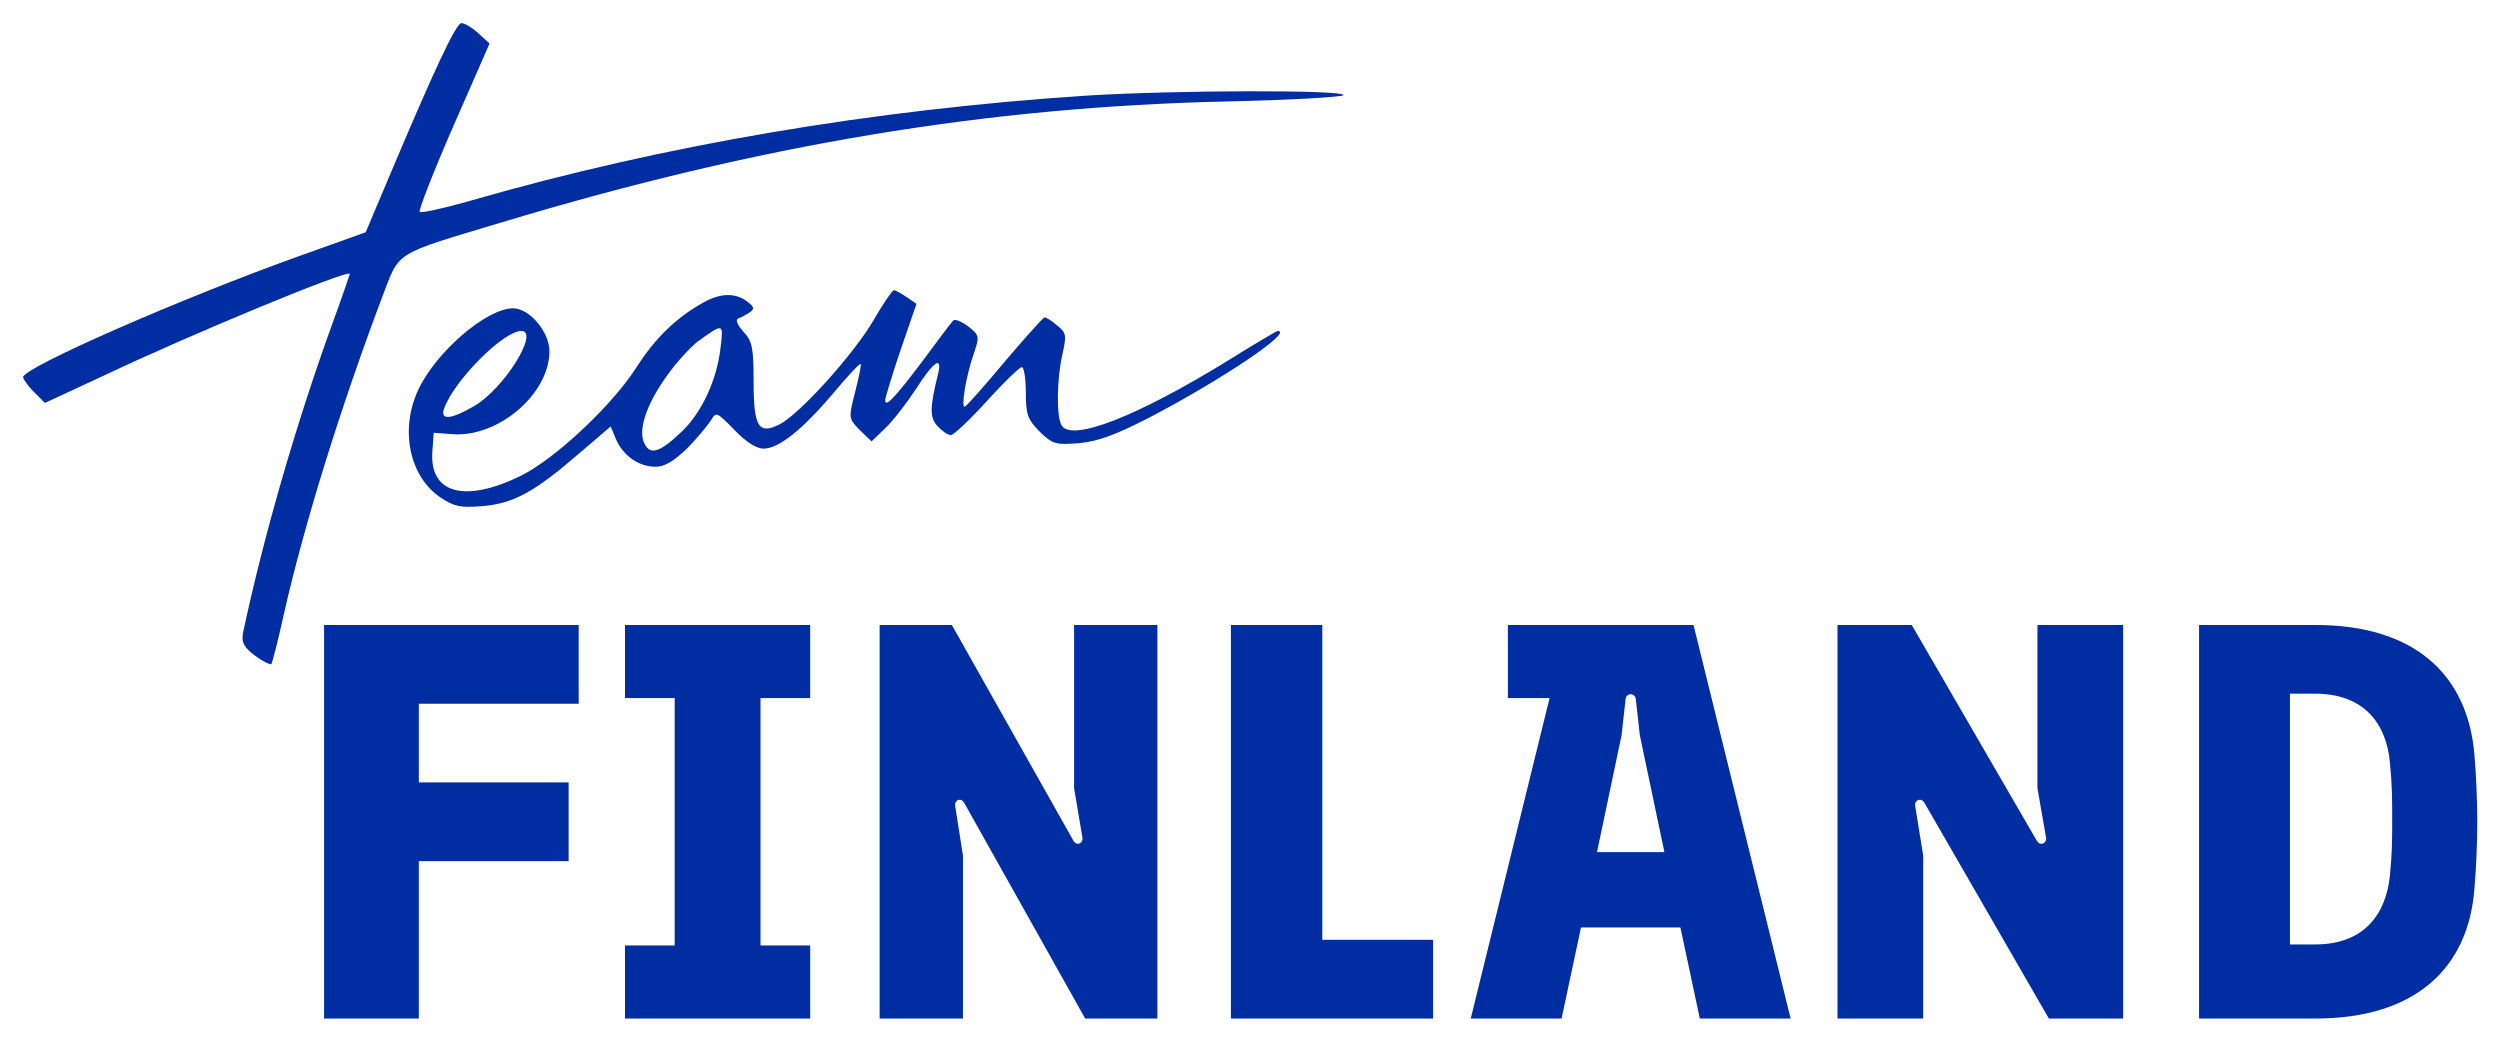
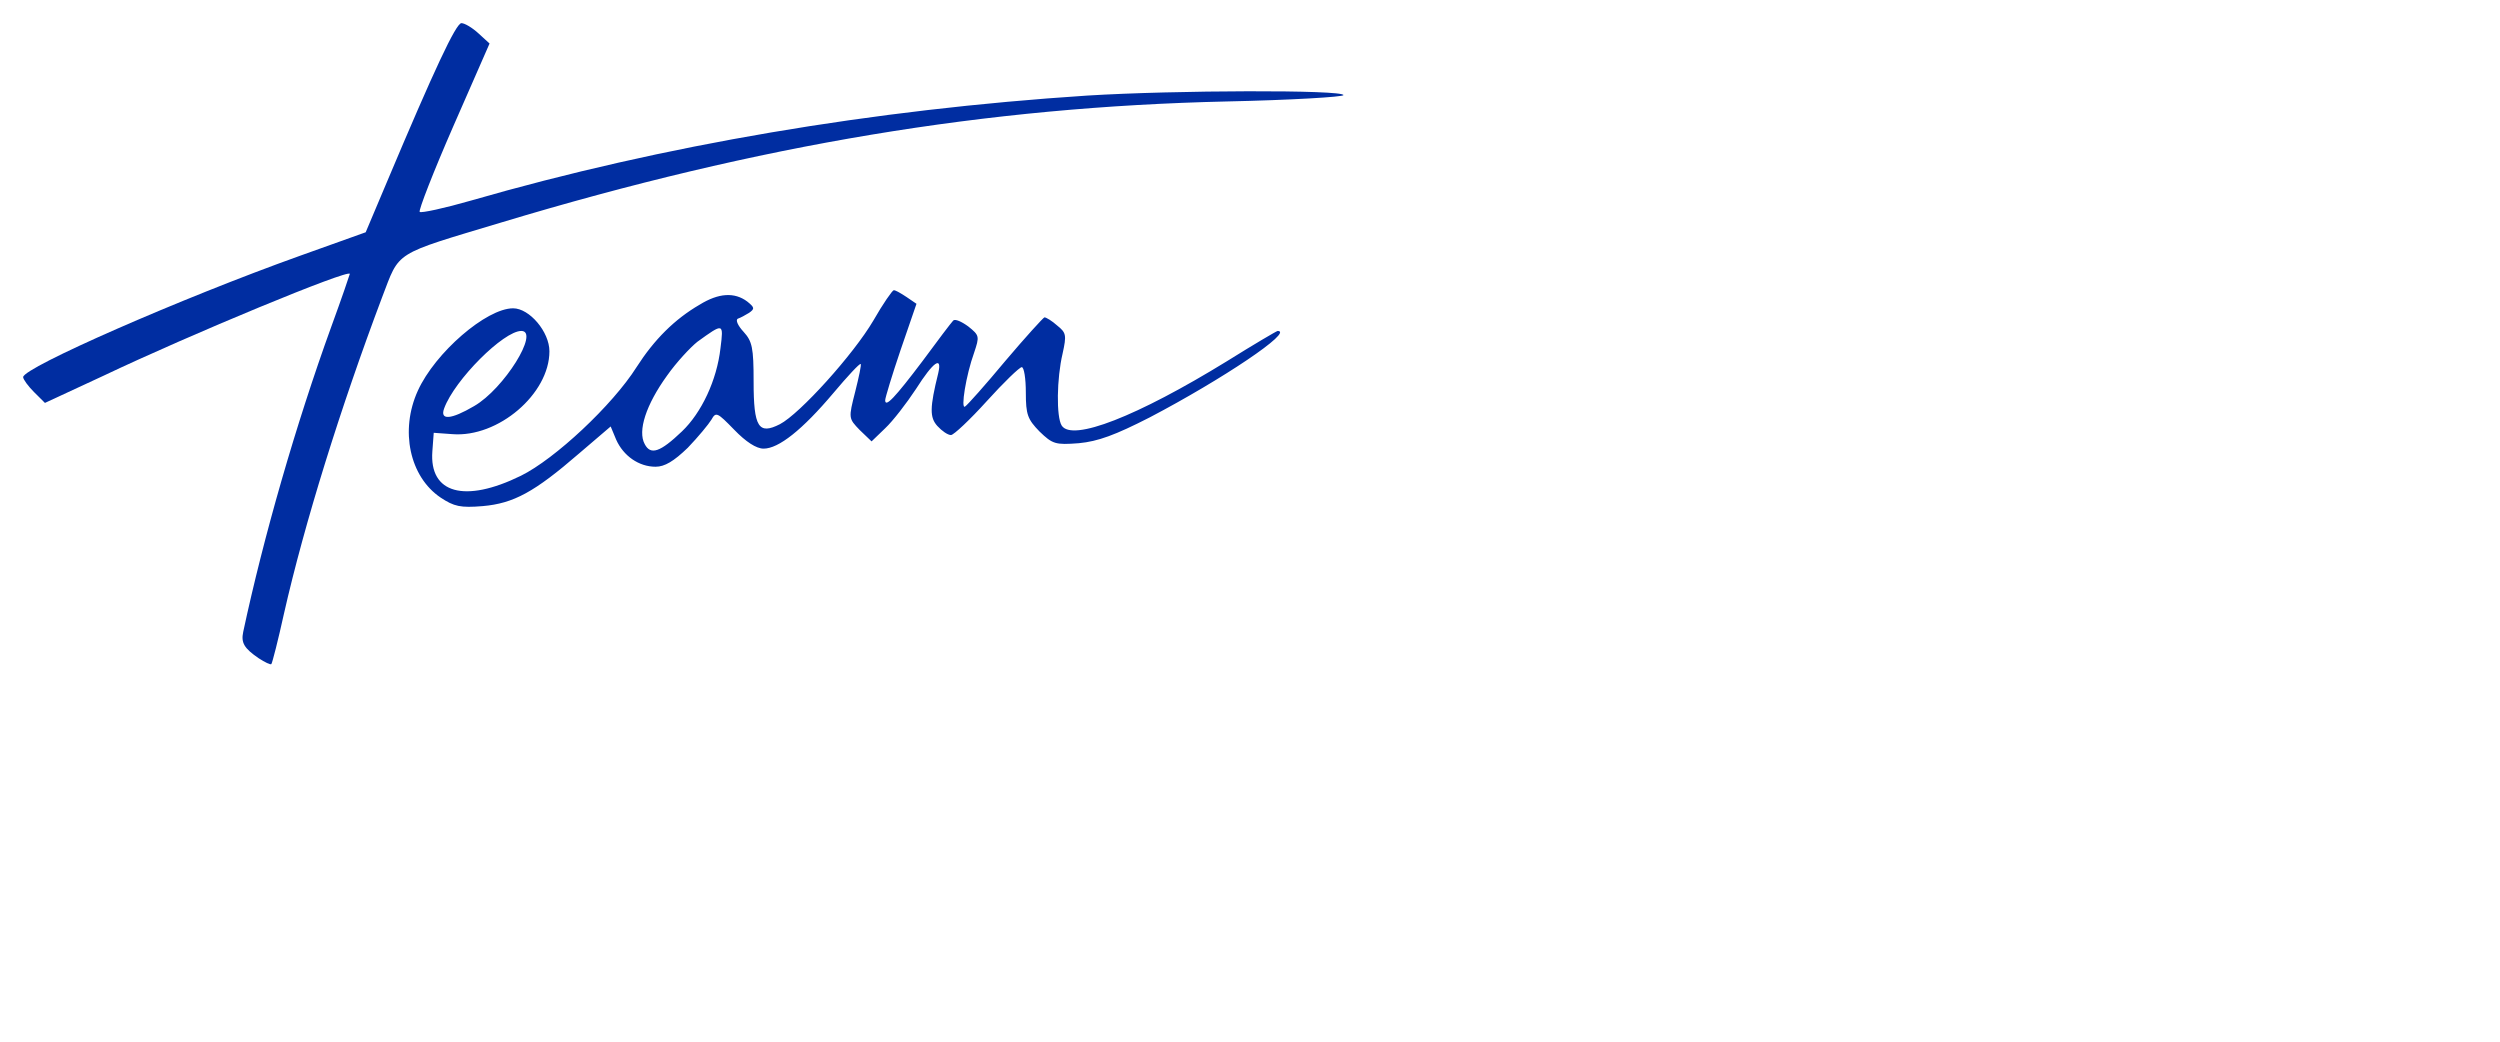
<svg xmlns="http://www.w3.org/2000/svg" width="108" height="45" viewBox="0 0 108 45">
  <g fill="#002DA1" fill-rule="evenodd" transform="translate(1 1)">
    <path fill-rule="nonzero" d="M10.173,27.435 C9.546,27.005 9.408,26.77 9.506,26.301 C10.388,22.175 11.78,17.345 13.309,13.121 C13.76,11.889 14.112,10.853 14.112,10.833 C14.112,10.598 7.213,13.453 3.469,15.233 L0.941,16.406 L0.47,15.937 C0.216,15.683 0,15.389 0,15.291 C0,14.881 6.821,11.889 11.956,10.051 L14.798,9.034 L15.739,6.805 C17.758,2.014 18.699,0 18.934,0 C19.071,0 19.405,0.196 19.679,0.45 L20.149,0.88 L18.581,4.458 C17.719,6.433 17.072,8.095 17.131,8.154 C17.19,8.213 18.189,7.998 19.346,7.665 C27.676,5.26 36.712,3.735 45.964,3.129 C49.746,2.894 57.038,2.874 57.038,3.109 C57.038,3.187 54.764,3.324 52.001,3.383 C41.632,3.618 31.831,5.241 20.679,8.604 C15.935,10.031 16.288,9.816 15.504,11.85 C13.72,16.582 12.152,21.608 11.27,25.499 C11.016,26.653 10.761,27.65 10.722,27.689 C10.682,27.728 10.447,27.611 10.173,27.435 Z" />
    <path fill-rule="nonzero" d="M18.031,20.493 C16.698,19.593 16.267,17.599 17.051,15.878 C17.796,14.236 20.011,12.319 21.167,12.319 C21.873,12.319 22.735,13.336 22.735,14.177 C22.735,16.015 20.52,17.912 18.541,17.755 L17.737,17.697 L17.678,18.498 C17.541,20.317 19.07,20.747 21.501,19.554 C22.971,18.831 25.46,16.504 26.499,14.861 C27.263,13.668 28.145,12.789 29.223,12.163 C30.046,11.654 30.732,11.615 31.281,12.026 C31.595,12.28 31.614,12.339 31.36,12.515 C31.203,12.613 30.987,12.73 30.87,12.769 C30.772,12.828 30.87,13.062 31.124,13.336 C31.497,13.747 31.556,14.02 31.556,15.487 C31.556,17.462 31.771,17.794 32.692,17.325 C33.555,16.875 35.868,14.314 36.73,12.847 C37.142,12.124 37.553,11.537 37.612,11.537 C37.691,11.537 37.926,11.674 38.161,11.83 L38.592,12.124 L37.906,14.118 C37.534,15.213 37.24,16.191 37.24,16.289 C37.24,16.621 37.651,16.191 38.847,14.607 C39.494,13.727 40.102,12.925 40.18,12.847 C40.258,12.769 40.533,12.886 40.827,13.101 C41.317,13.492 41.317,13.532 41.082,14.236 C40.729,15.213 40.494,16.699 40.69,16.563 C40.788,16.504 41.572,15.624 42.434,14.588 C43.296,13.571 44.061,12.73 44.12,12.71 C44.198,12.71 44.453,12.867 44.669,13.062 C45.061,13.375 45.08,13.473 44.904,14.275 C44.649,15.35 44.629,17.012 44.865,17.384 C45.315,18.088 48.118,16.993 51.999,14.607 C53.156,13.884 54.155,13.297 54.194,13.297 C54.92,13.297 51.803,15.389 48.667,17.032 C47.177,17.794 46.433,18.068 45.609,18.146 C44.59,18.225 44.472,18.186 43.904,17.638 C43.394,17.11 43.316,16.915 43.316,15.956 C43.316,15.35 43.238,14.861 43.14,14.861 C43.042,14.861 42.356,15.526 41.63,16.328 C40.905,17.13 40.2,17.794 40.082,17.794 C39.945,17.794 39.69,17.618 39.494,17.403 C39.161,17.032 39.161,16.621 39.533,15.116 C39.71,14.353 39.318,14.627 38.573,15.8 C38.161,16.426 37.573,17.188 37.24,17.501 L36.652,18.068 L36.142,17.579 C35.652,17.071 35.652,17.071 35.946,15.917 C36.103,15.291 36.221,14.744 36.181,14.724 C36.142,14.685 35.613,15.252 35.005,15.976 C33.653,17.579 32.634,18.381 31.987,18.381 C31.673,18.381 31.222,18.088 30.713,17.56 C29.988,16.817 29.929,16.778 29.733,17.13 C29.615,17.325 29.164,17.873 28.714,18.342 C28.106,18.929 27.714,19.163 27.322,19.163 C26.597,19.163 25.93,18.694 25.617,17.99 L25.381,17.423 L24.009,18.596 C22.089,20.258 21.187,20.747 19.854,20.864 C18.894,20.943 18.619,20.884 18.031,20.493 Z M28.459,17.638 C29.302,16.836 29.968,15.428 30.125,14.04 C30.262,12.945 30.262,12.945 29.125,13.766 C28.831,14.001 28.224,14.646 27.812,15.233 C26.91,16.484 26.538,17.618 26.852,18.186 C27.106,18.674 27.518,18.538 28.459,17.638 Z M19.482,16.543 C20.775,15.8 22.324,13.297 21.52,13.297 C20.756,13.297 18.639,15.409 18.188,16.641 C17.992,17.169 18.482,17.13 19.482,16.543 Z" />
-     <path d="M13,43 L17.093,43 L17.093,36.2 L23.565,36.2 L23.565,32.8 L17.093,32.8 L17.093,29.4 L24,29.4 L24,26 L13,26 L13,43 Z M26,43 L34,43 L34,39.843 L31.854,39.843 L31.854,29.157 L34,29.157 L34,26 L26,26 L26,29.157 L28.146,29.157 L28.146,39.843 L26,39.843 L26,43 Z M37,43 L40.6,43 L40.6,35.957 L40.264,33.82 C40.216,33.577 40.504,33.431 40.648,33.674 L45.88,43 L49,43 L49,26 L45.4,26 L45.4,33.043 L45.76,35.18 C45.808,35.423 45.52,35.569 45.376,35.326 L40.12,26 L37,26 L37,43 Z M52.175,43 L60.91,43 L60.91,39.6 L56.123,39.6 L56.123,26 L52.175,26 L52.175,43 Z M72.432,43 L71.593,39.066 L67.299,39.066 L66.46,43 L62.536,43 L65.942,29.157 L64.14,29.157 L64.14,26 L72.16,26 L76.355,43 L72.432,43 Z M67.99,35.811 L70.902,35.811 L69.841,30.764 L69.668,29.213 C69.643,28.918 69.248,28.918 69.224,29.213 L69.051,30.764 L67.99,35.811 Z M78.38,43 L82.082,43 L82.082,35.957 L81.736,33.82 C81.687,33.577 81.983,33.431 82.131,33.674 L87.511,43 L90.719,43 L90.719,26 L87.017,26 L87.017,33.043 L87.388,35.18 C87.437,35.423 87.141,35.569 86.993,35.326 L81.588,26 L78.38,26 L78.38,43 Z M94,43 L94,26 L99.034,26 C103.328,26 105.598,28.161 105.894,31.586 C105.968,32.46 106.018,33.553 106.018,34.5 C106.018,35.447 105.968,36.54 105.894,37.414 C105.623,40.839 103.328,43 99.034,43 L94,43 Z M97.926,39.8 L99.012,39.8 C101.134,39.8 102.072,38.495 102.245,36.821 C102.343,35.836 102.343,35.245 102.343,34.383 C102.343,33.522 102.343,32.955 102.245,31.946 C102.097,30.272 101.134,28.967 99.012,28.967 L97.926,28.967 L97.926,39.8 Z" />
  </g>
</svg>